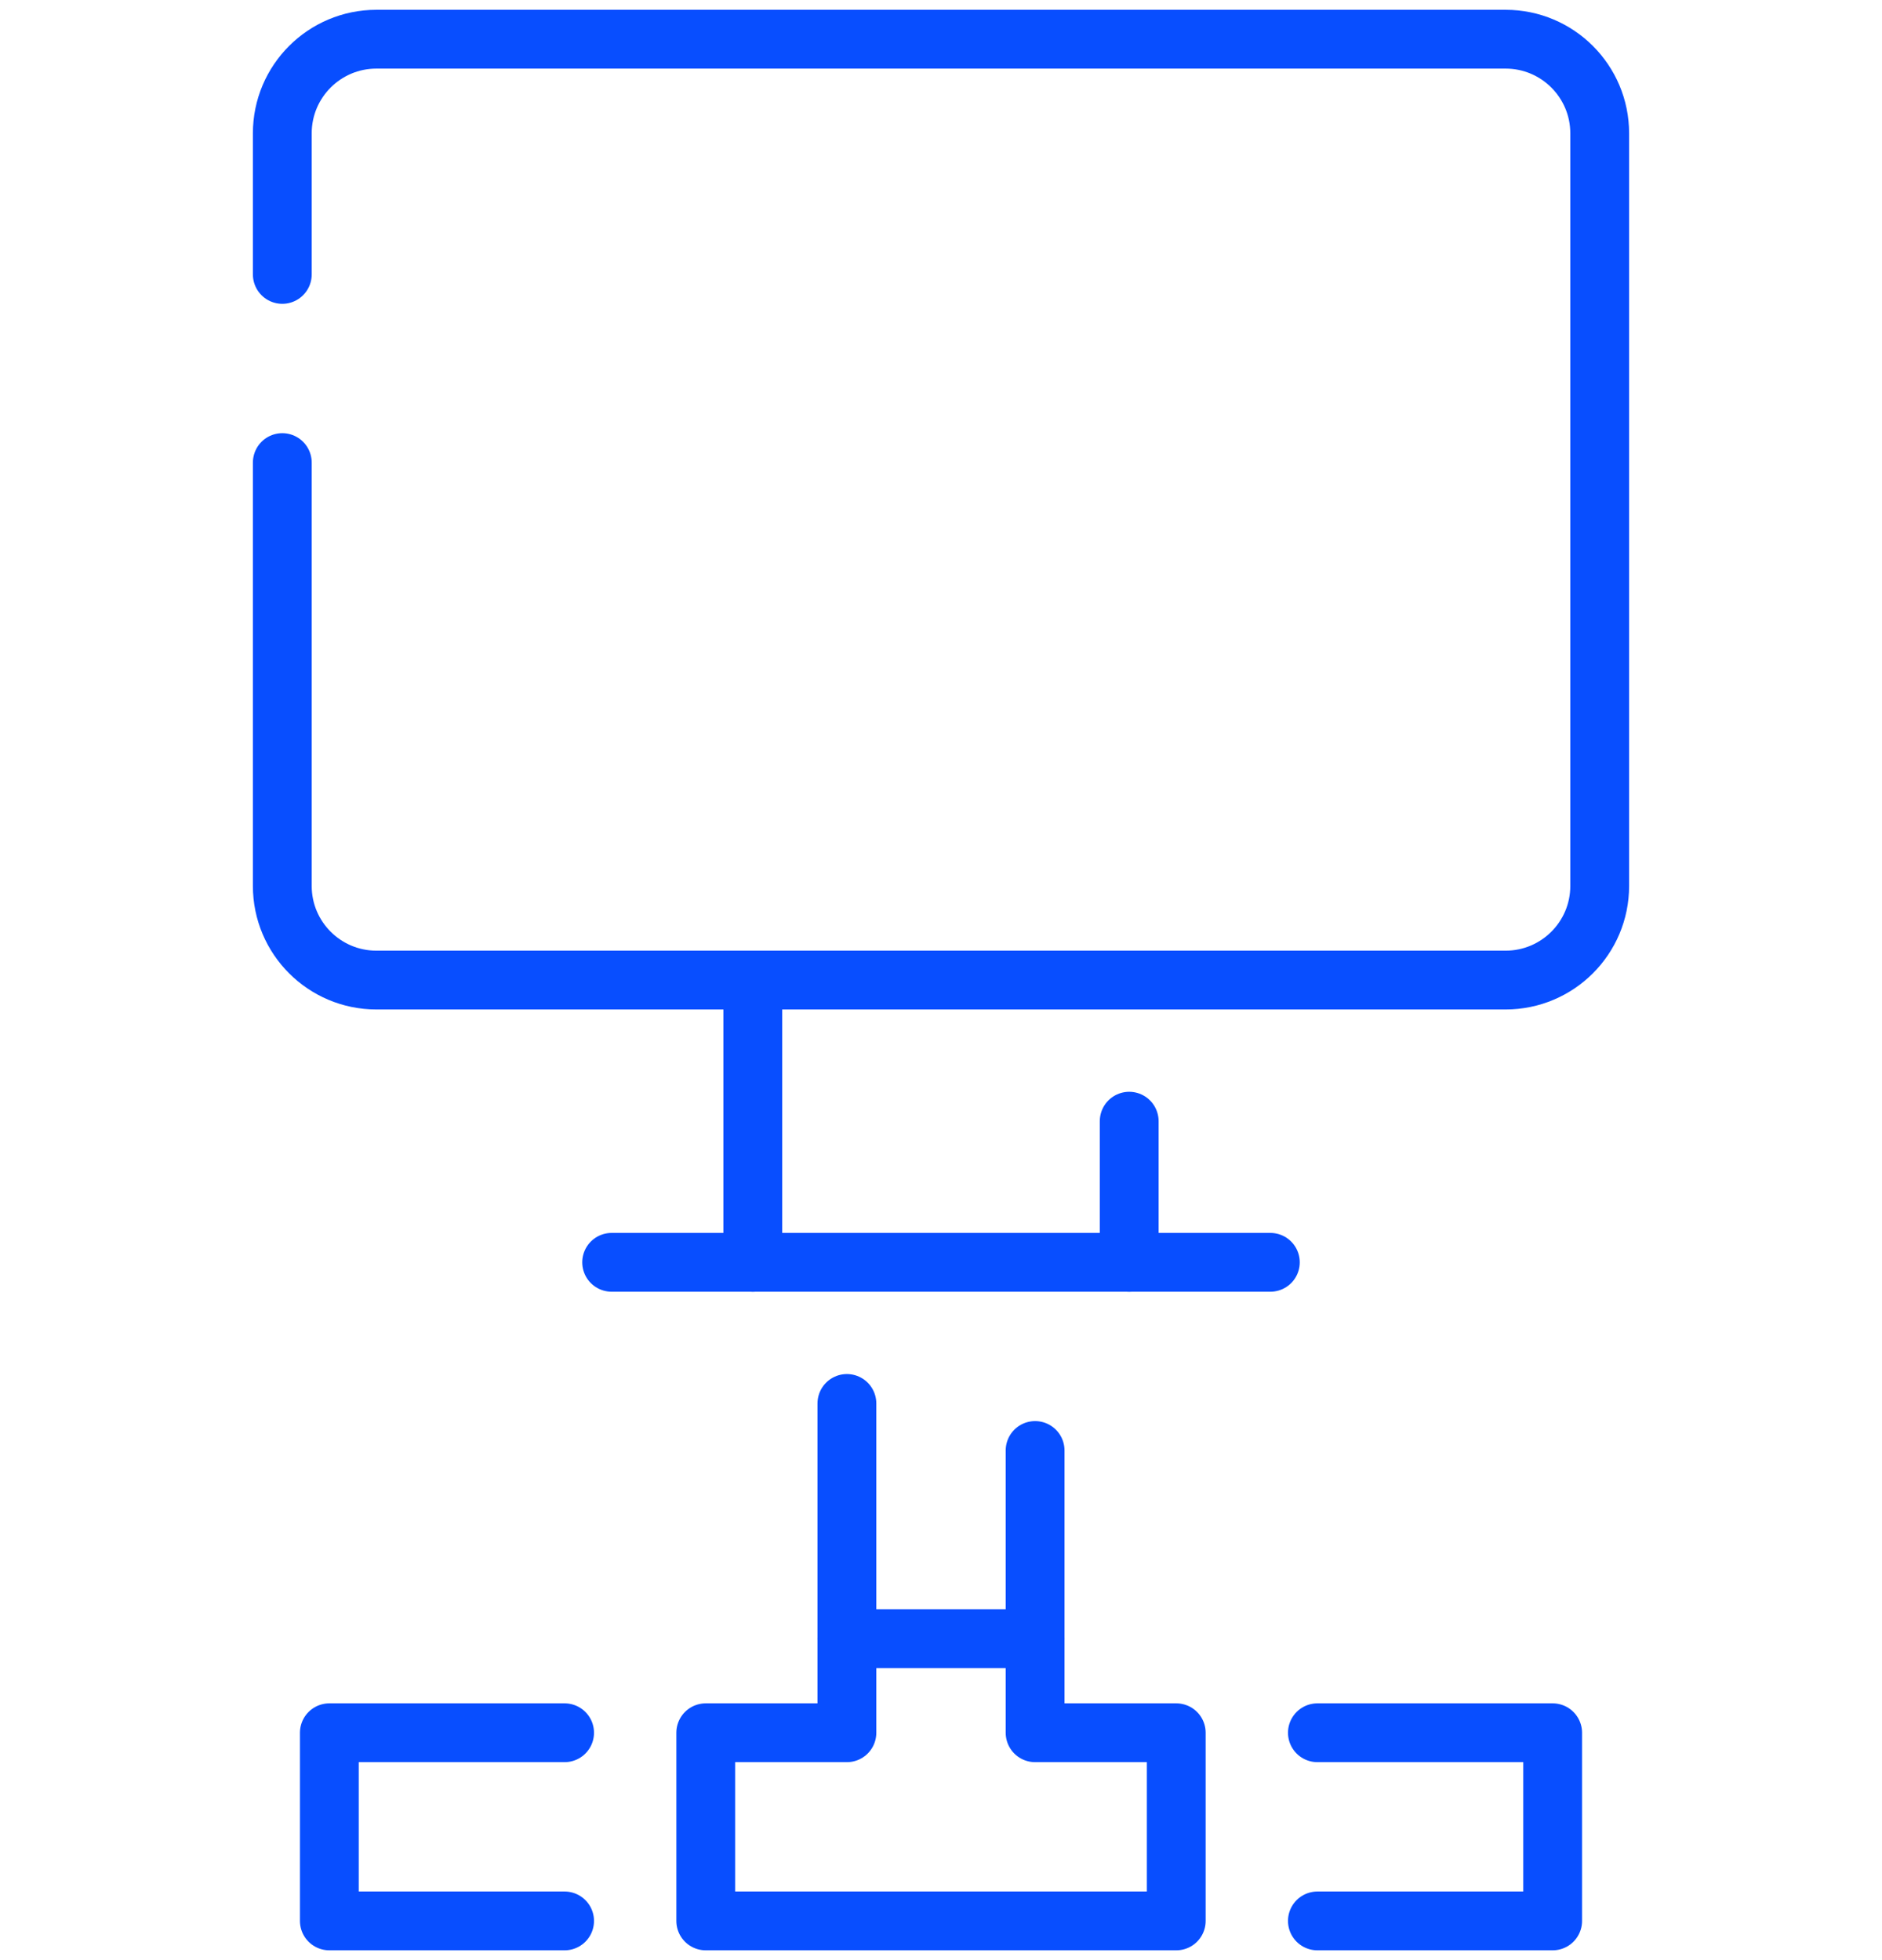
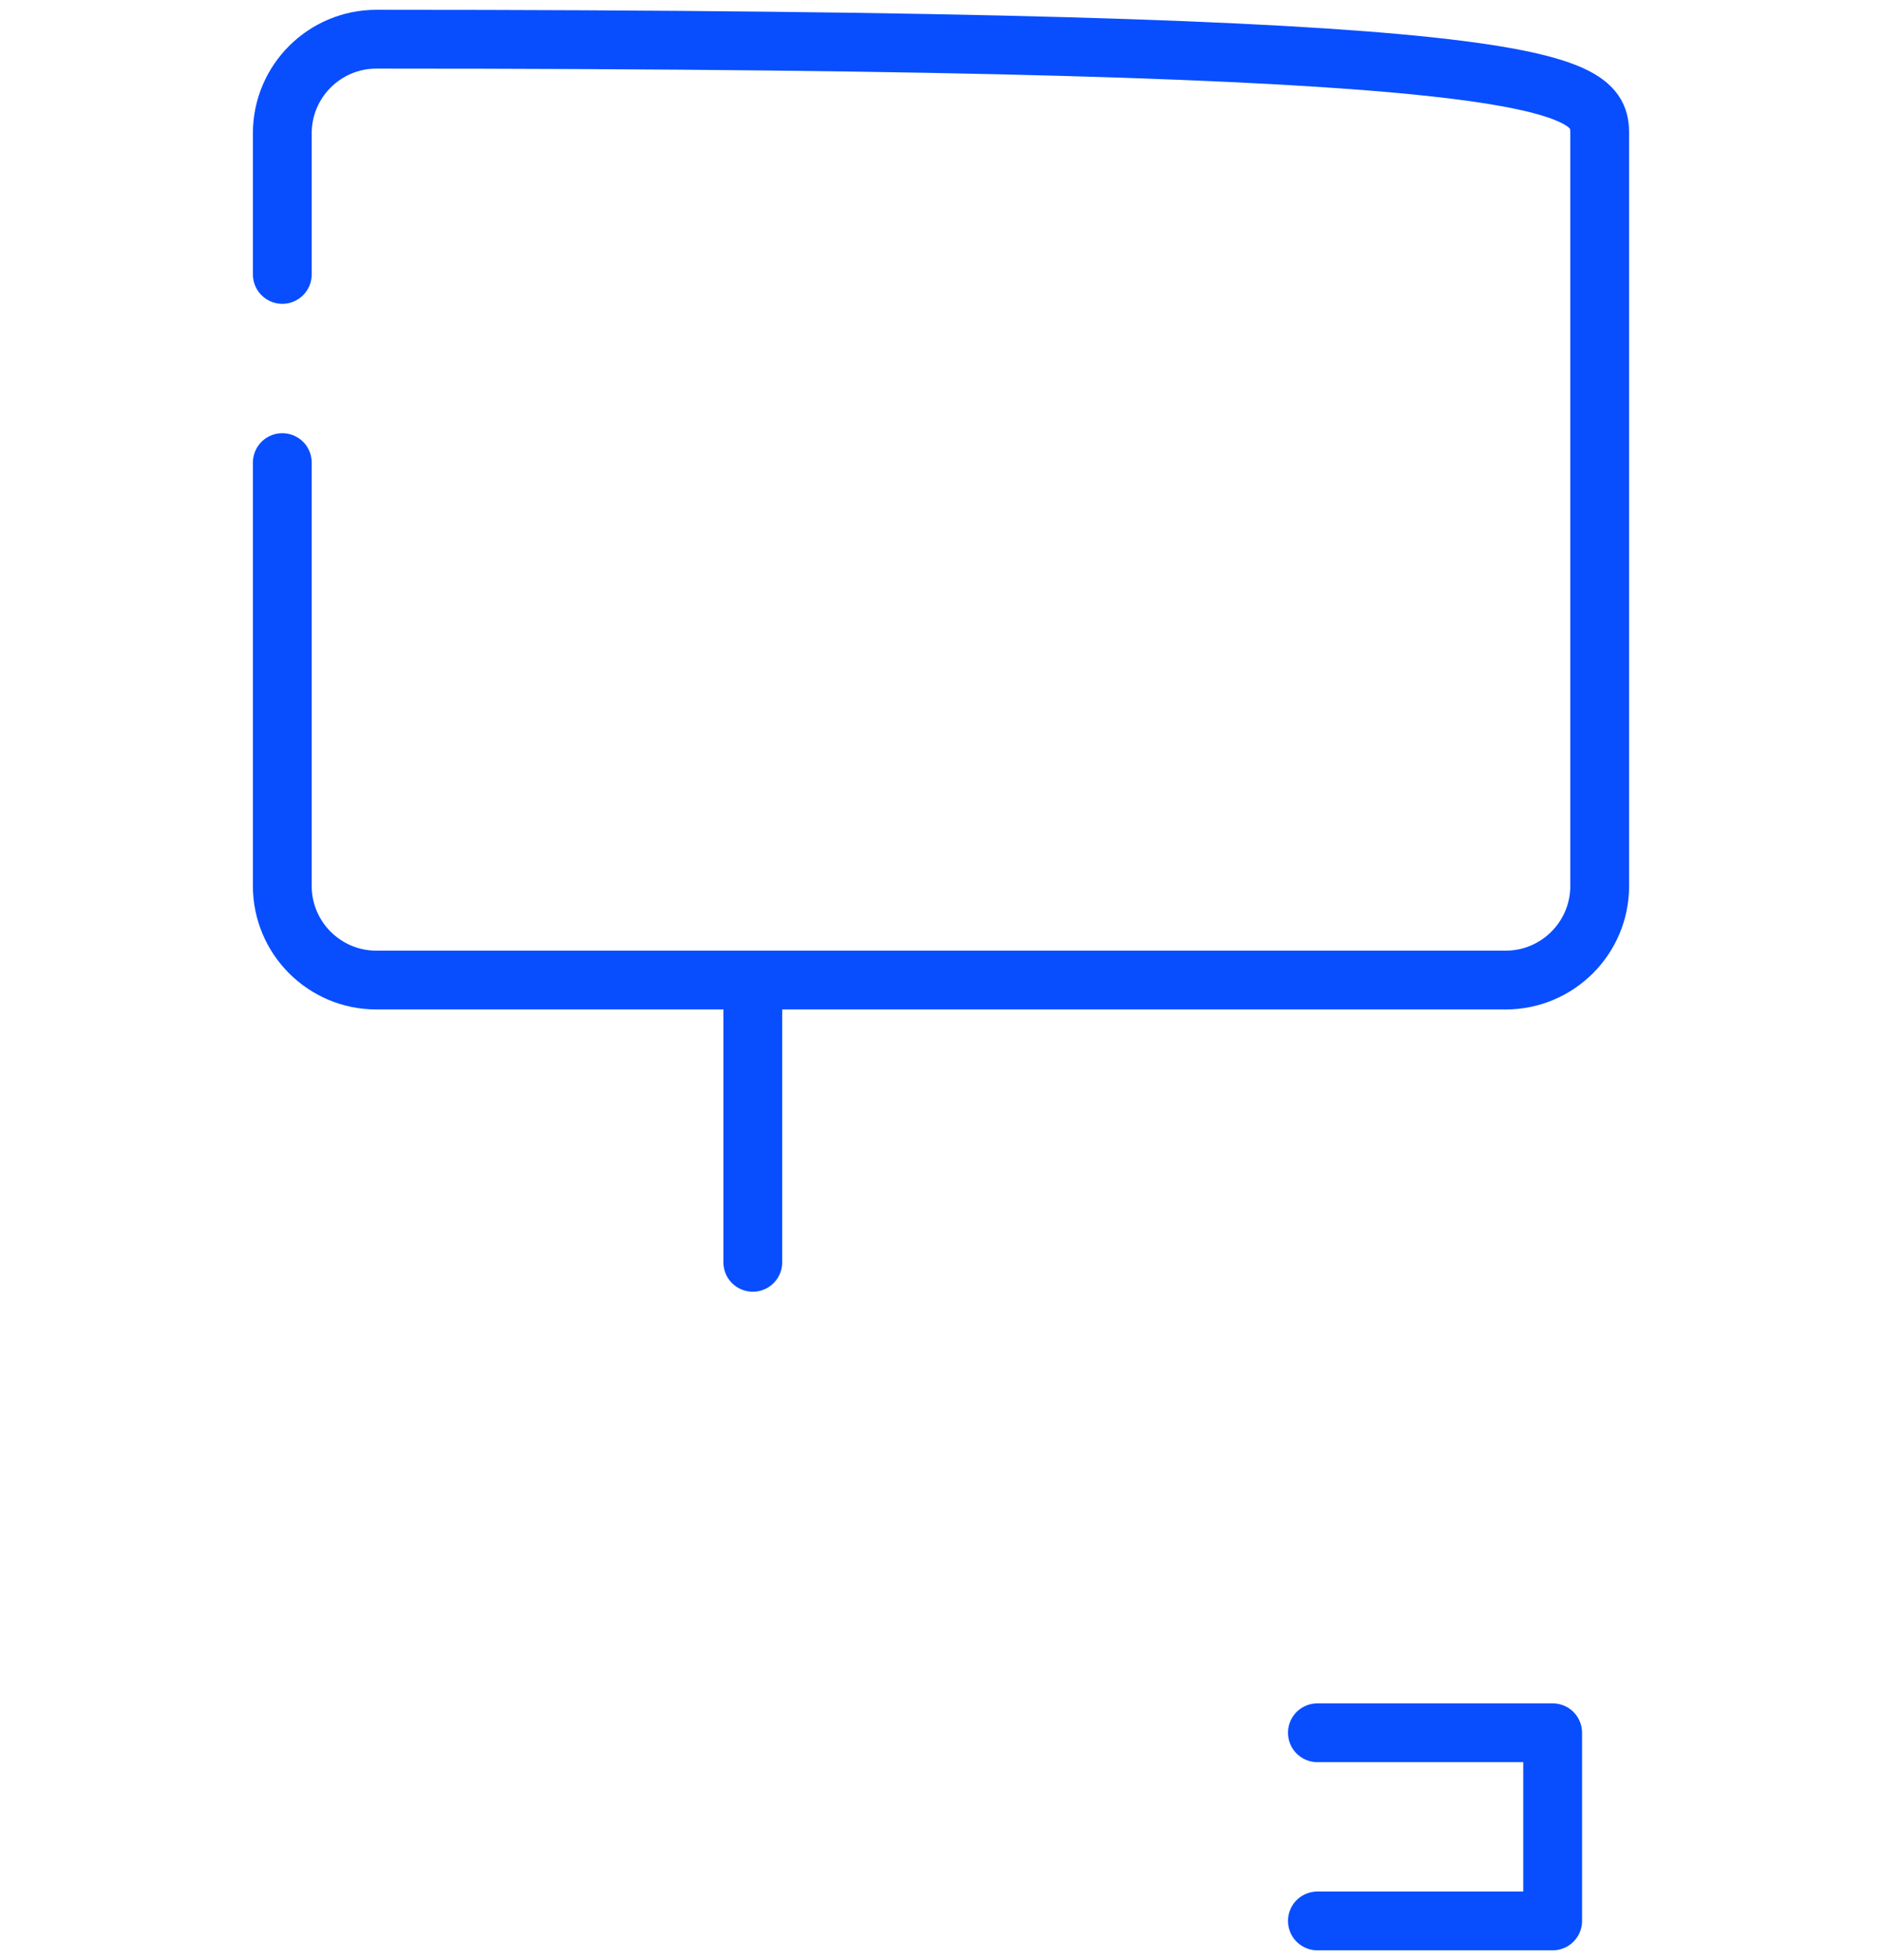
<svg xmlns="http://www.w3.org/2000/svg" width="48px" height="50px" viewBox="0 0 48 50" version="1.1">
  <title>redundant-network</title>
  <g id="High-Availability" stroke="none" stroke-width="1" fill="none" fill-rule="evenodd">
    <g id="Desktop-HD" transform="translate(-1037, -523)" stroke="#084EFF" stroke-width="1.5">
      <g id="Group-8" transform="translate(976, 242)">
        <g id="Group-6" transform="translate(45, 266)">
          <g id="redundant-network" transform="translate(16, 16)">
-             <line x1="28.8" y1="27.6" x2="28.8" y2="31.2" id="Path" stroke-linecap="round" stroke-linejoin="round" />
            <line x1="19.2" y1="31.2" x2="19.2" y2="24" id="Path" stroke-linecap="round" stroke-linejoin="round" />
-             <path d="M7.2,6 L7.2,2.4 C7.2,1.075 8.275,0 9.6,0 L38.4,0 C39.725,0 40.8,1.075 40.8,2.4 L40.8,21.6 C40.8,22.925 39.725,24 38.4,24 L9.6,24 C8.275,24 7.2,22.925 7.2,21.6 L7.2,10.8" id="Path" stroke-linecap="round" stroke-linejoin="round" />
-             <line x1="32.4" y1="31.2" x2="15.6" y2="31.2" id="Path" stroke-linecap="round" stroke-linejoin="round" />
-             <polyline id="Path" stroke-linecap="round" stroke-linejoin="round" points="26.4 36 26.4 40.8 21.6 40.8 21.6 34.8" />
+             <path d="M7.2,6 L7.2,2.4 C7.2,1.075 8.275,0 9.6,0 C39.725,0 40.8,1.075 40.8,2.4 L40.8,21.6 C40.8,22.925 39.725,24 38.4,24 L9.6,24 C8.275,24 7.2,22.925 7.2,21.6 L7.2,10.8" id="Path" stroke-linecap="round" stroke-linejoin="round" />
            <polyline id="Path" stroke-linecap="round" stroke-linejoin="round" points="33.6 43.2 39.6 43.2 39.6 48 33.6 48" />
-             <polyline id="Path" stroke-linecap="round" stroke-linejoin="round" points="14.4 48 8.4 48 8.4 43.2 14.4 43.2" />
-             <polygon id="Path" stroke-linecap="round" stroke-linejoin="round" points="26.4 43.2 26.4 40.8 21.6 40.8 21.6 43.2 18 43.2 18 48 30 48 30 43.2" />
            <rect id="Rectangle" stroke-opacity="0" x="0.75" y="13.55" width="46.5" height="11.3" />
          </g>
        </g>
      </g>
    </g>
  </g>
</svg>